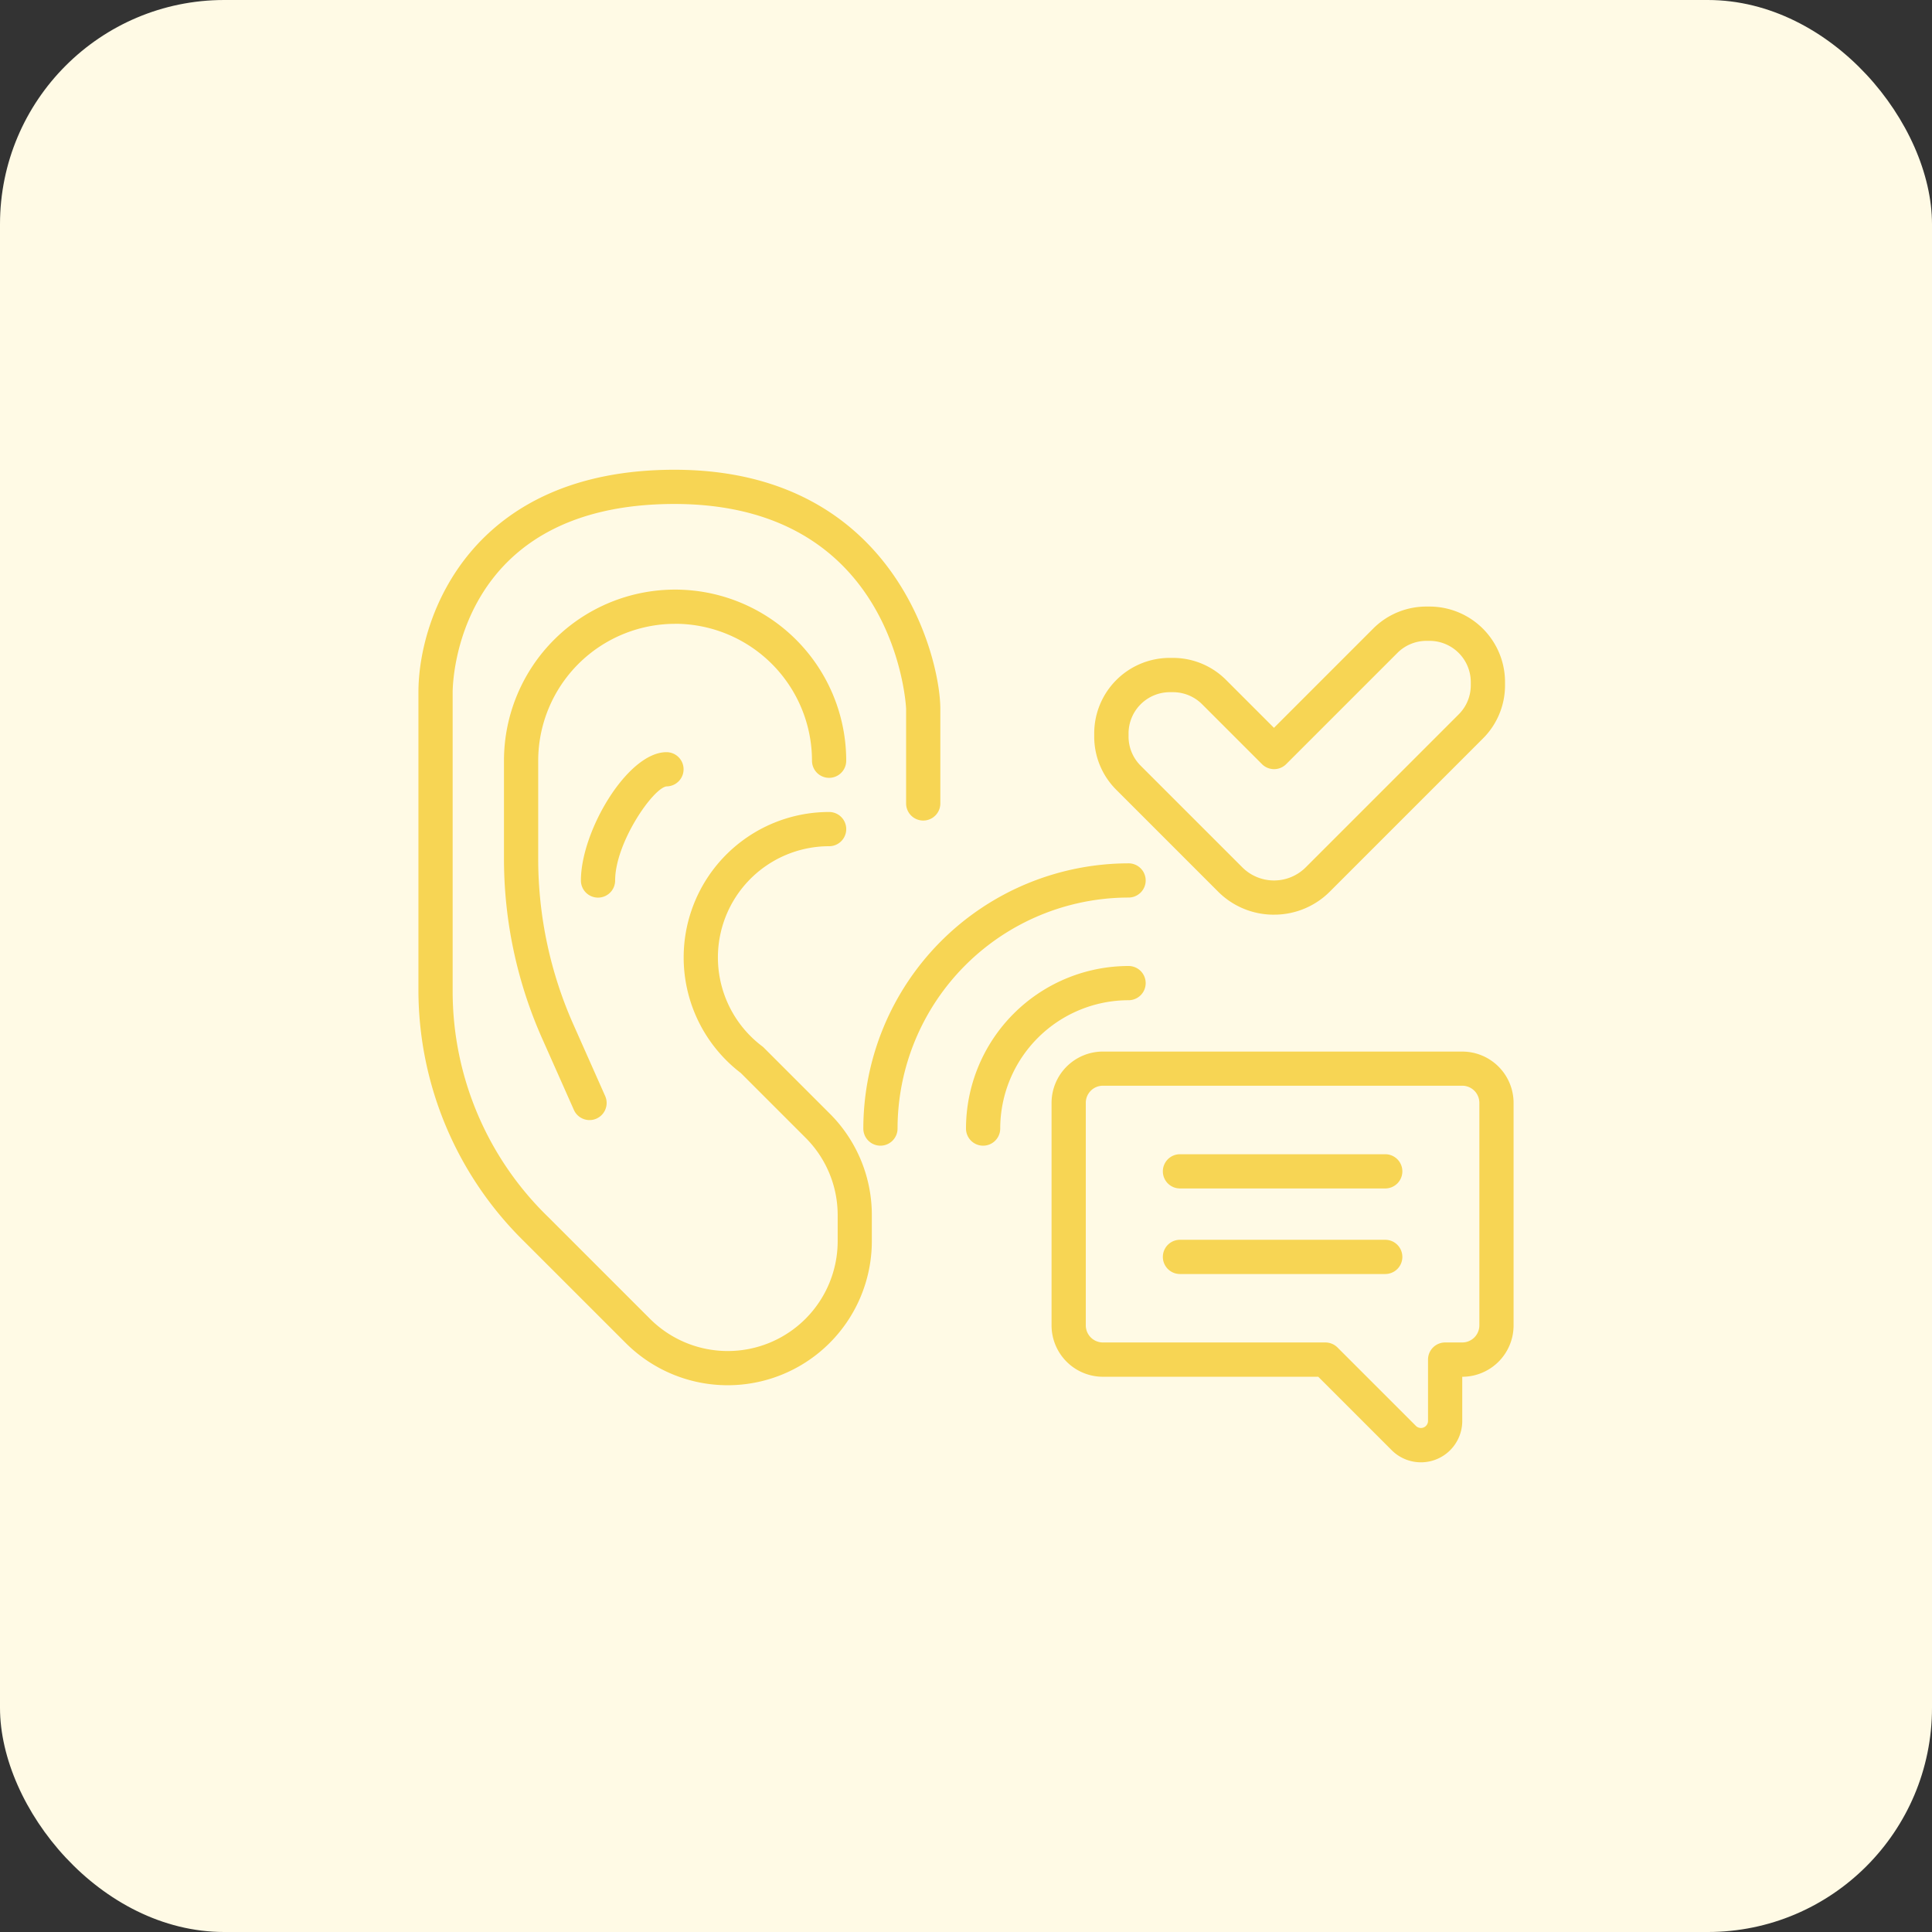
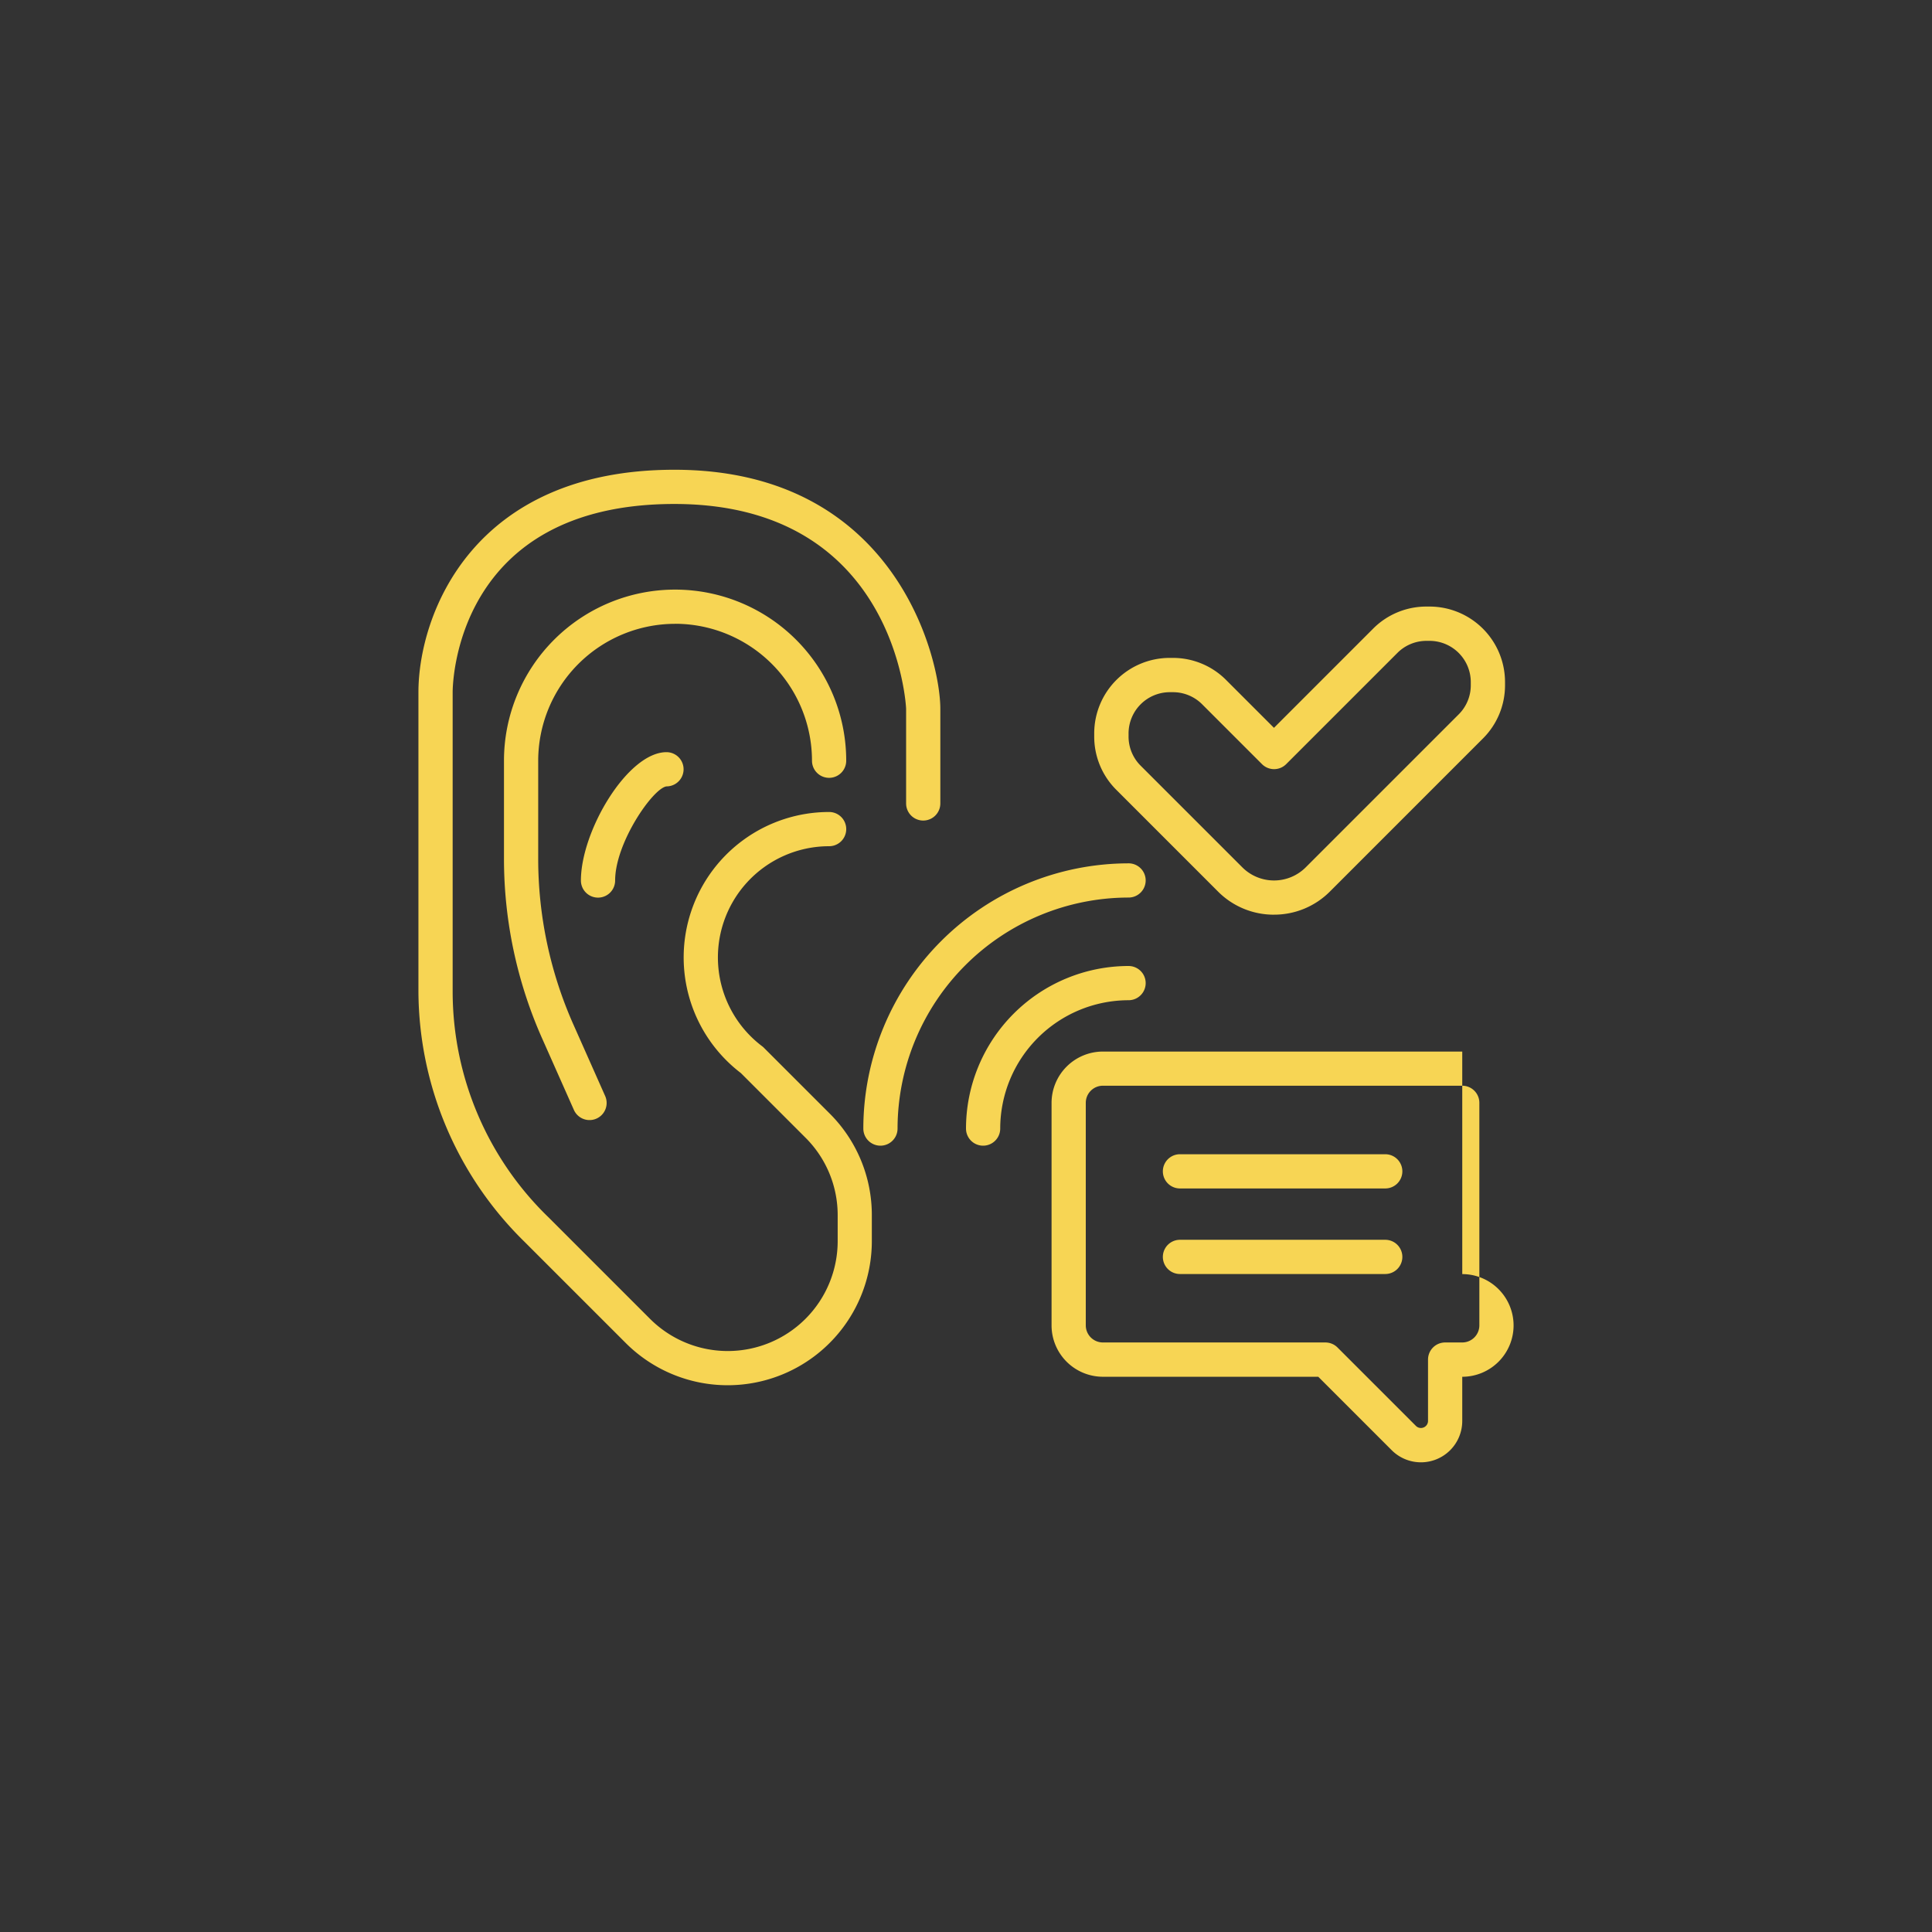
<svg xmlns="http://www.w3.org/2000/svg" width="112" height="112" viewBox="0 0 112 112">
  <rect x="0" y="0" width="112" height="112" fill="#333333" stroke="none" />
  <g id="ap_8" transform="translate(-781 -2387)">
-     <rect id="Rectangle_231" data-name="Rectangle 231" width="112" height="112" rx="13" transform="translate(781 2387)" fill="#fffae5" />
-     <path id="listen_14785662" d="M310.505,447.778H289.673a2.979,2.979,0,0,0-2.976,2.976v12.9a2.979,2.979,0,0,0,2.976,2.976h12.485l4.258,4.258a2.395,2.395,0,0,0,4.089-1.693v-2.564a2.979,2.979,0,0,0,2.976-2.976v-12.9a2.978,2.978,0,0,0-2.975-2.976Zm.992,15.872a.993.993,0,0,1-.992.992h-.992a.992.992,0,0,0-.992.992v3.556a.411.411,0,0,1-.7.291l-4.548-4.548a.994.994,0,0,0-.7-.291h-12.9a.993.993,0,0,1-.992-.992v-12.9a.993.993,0,0,1,.992-.992h20.832a.993.993,0,0,1,.992.992v12.9Zm-4.464-8.928a.992.992,0,0,1-.992.992h-11.9a.992.992,0,0,1,0-1.984h11.9A.992.992,0,0,1,307.033,454.722Zm0,4.96a.992.992,0,0,1-.992.992h-11.9a.992.992,0,1,1,0-1.984h11.9A.992.992,0,0,1,307.033,459.682Zm-15.872-22.816a.992.992,0,0,1,0,1.984,13.407,13.407,0,0,0-13.392,13.392.992.992,0,0,1-1.984,0A15.393,15.393,0,0,1,291.161,436.867Zm0,7.936a7.448,7.448,0,0,0-7.44,7.44.992.992,0,0,1-1.984,0,9.434,9.434,0,0,1,9.424-9.424.992.992,0,0,1,0,1.984Zm8.432-4.96a4.554,4.554,0,0,0,3.242-1.343l8.867-8.868a4.35,4.35,0,0,0,1.283-3.1v-.171a4.379,4.379,0,0,0-4.379-4.379h-.17a4.35,4.35,0,0,0-3.1,1.283l-5.746,5.747-2.771-2.771a4.349,4.349,0,0,0-3.1-1.283h-.17a4.378,4.378,0,0,0-4.379,4.379v.171a4.348,4.348,0,0,0,1.283,3.1l5.891,5.892A4.554,4.554,0,0,0,299.593,439.843Zm-8.432-10.331v-.171a2.394,2.394,0,0,1,2.4-2.395h.17a2.381,2.381,0,0,1,1.694.7l3.472,3.472a.992.992,0,0,0,1.4,0l6.448-6.448a2.38,2.38,0,0,1,1.694-.7h.17A2.393,2.393,0,0,1,311,426.366v.171a2.378,2.378,0,0,1-.7,1.693l-8.868,8.868a2.6,2.6,0,0,1-3.677,0l-5.892-5.891A2.379,2.379,0,0,1,291.161,429.512ZM256.137,458.8a20.432,20.432,0,0,1-6.143-14.49v-17.36c0-4.46,3.1-12.9,14.84-12.9,12.8,0,15.415,10.931,15.415,13.858v5.486a.992.992,0,0,1-1.984,0v-5.486c0-.119-.577-11.874-13.431-11.874-12.71,0-12.856,10.466-12.856,10.912v17.36a18.223,18.223,0,0,0,5.562,13.087l5.878,5.878a6.373,6.373,0,0,0,10.88-4.507v-1.488a6.329,6.329,0,0,0-1.867-4.506l-3.747-3.747a8.432,8.432,0,0,1,5.118-15.133.992.992,0,0,1,0,1.984,6.448,6.448,0,0,0-3.867,11.607.876.876,0,0,1,.1.091l3.795,3.794a8.3,8.3,0,0,1,2.448,5.909v1.488a8.357,8.357,0,0,1-14.267,5.91Zm8.736-35.818a7.945,7.945,0,0,0-7.936,7.936v5.649a23.662,23.662,0,0,0,2.052,9.669l1.83,4.119a.992.992,0,1,1-1.813.806l-1.83-4.119a25.639,25.639,0,0,1-2.223-10.475v-5.649a9.92,9.92,0,0,1,19.84,0,.992.992,0,1,1-1.984,0A7.945,7.945,0,0,0,264.874,422.979Zm-.5,7.44a.992.992,0,1,1,0,1.984c-.788.111-2.976,3.274-2.976,5.456a.992.992,0,1,1-1.984,0c0-2.87,2.708-7.44,4.96-7.44Z" transform="translate(555.263 2000.182)" fill="#f7d554" />
+     <path id="listen_14785662" d="M310.505,447.778H289.673a2.979,2.979,0,0,0-2.976,2.976v12.9a2.979,2.979,0,0,0,2.976,2.976h12.485l4.258,4.258a2.395,2.395,0,0,0,4.089-1.693v-2.564a2.979,2.979,0,0,0,2.976-2.976a2.978,2.978,0,0,0-2.975-2.976Zm.992,15.872a.993.993,0,0,1-.992.992h-.992a.992.992,0,0,0-.992.992v3.556a.411.411,0,0,1-.7.291l-4.548-4.548a.994.994,0,0,0-.7-.291h-12.9a.993.993,0,0,1-.992-.992v-12.9a.993.993,0,0,1,.992-.992h20.832a.993.993,0,0,1,.992.992v12.9Zm-4.464-8.928a.992.992,0,0,1-.992.992h-11.9a.992.992,0,0,1,0-1.984h11.9A.992.992,0,0,1,307.033,454.722Zm0,4.96a.992.992,0,0,1-.992.992h-11.9a.992.992,0,1,1,0-1.984h11.9A.992.992,0,0,1,307.033,459.682Zm-15.872-22.816a.992.992,0,0,1,0,1.984,13.407,13.407,0,0,0-13.392,13.392.992.992,0,0,1-1.984,0A15.393,15.393,0,0,1,291.161,436.867Zm0,7.936a7.448,7.448,0,0,0-7.44,7.44.992.992,0,0,1-1.984,0,9.434,9.434,0,0,1,9.424-9.424.992.992,0,0,1,0,1.984Zm8.432-4.96a4.554,4.554,0,0,0,3.242-1.343l8.867-8.868a4.35,4.35,0,0,0,1.283-3.1v-.171a4.379,4.379,0,0,0-4.379-4.379h-.17a4.35,4.35,0,0,0-3.1,1.283l-5.746,5.747-2.771-2.771a4.349,4.349,0,0,0-3.1-1.283h-.17a4.378,4.378,0,0,0-4.379,4.379v.171a4.348,4.348,0,0,0,1.283,3.1l5.891,5.892A4.554,4.554,0,0,0,299.593,439.843Zm-8.432-10.331v-.171a2.394,2.394,0,0,1,2.4-2.395h.17a2.381,2.381,0,0,1,1.694.7l3.472,3.472a.992.992,0,0,0,1.4,0l6.448-6.448a2.38,2.38,0,0,1,1.694-.7h.17A2.393,2.393,0,0,1,311,426.366v.171a2.378,2.378,0,0,1-.7,1.693l-8.868,8.868a2.6,2.6,0,0,1-3.677,0l-5.892-5.891A2.379,2.379,0,0,1,291.161,429.512ZM256.137,458.8a20.432,20.432,0,0,1-6.143-14.49v-17.36c0-4.46,3.1-12.9,14.84-12.9,12.8,0,15.415,10.931,15.415,13.858v5.486a.992.992,0,0,1-1.984,0v-5.486c0-.119-.577-11.874-13.431-11.874-12.71,0-12.856,10.466-12.856,10.912v17.36a18.223,18.223,0,0,0,5.562,13.087l5.878,5.878a6.373,6.373,0,0,0,10.88-4.507v-1.488a6.329,6.329,0,0,0-1.867-4.506l-3.747-3.747a8.432,8.432,0,0,1,5.118-15.133.992.992,0,0,1,0,1.984,6.448,6.448,0,0,0-3.867,11.607.876.876,0,0,1,.1.091l3.795,3.794a8.3,8.3,0,0,1,2.448,5.909v1.488a8.357,8.357,0,0,1-14.267,5.91Zm8.736-35.818a7.945,7.945,0,0,0-7.936,7.936v5.649a23.662,23.662,0,0,0,2.052,9.669l1.83,4.119a.992.992,0,1,1-1.813.806l-1.83-4.119a25.639,25.639,0,0,1-2.223-10.475v-5.649a9.92,9.92,0,0,1,19.84,0,.992.992,0,1,1-1.984,0A7.945,7.945,0,0,0,264.874,422.979Zm-.5,7.44a.992.992,0,1,1,0,1.984c-.788.111-2.976,3.274-2.976,5.456a.992.992,0,1,1-1.984,0c0-2.87,2.708-7.44,4.96-7.44Z" transform="translate(555.263 2000.182)" fill="#f7d554" />
  </g>
</svg>